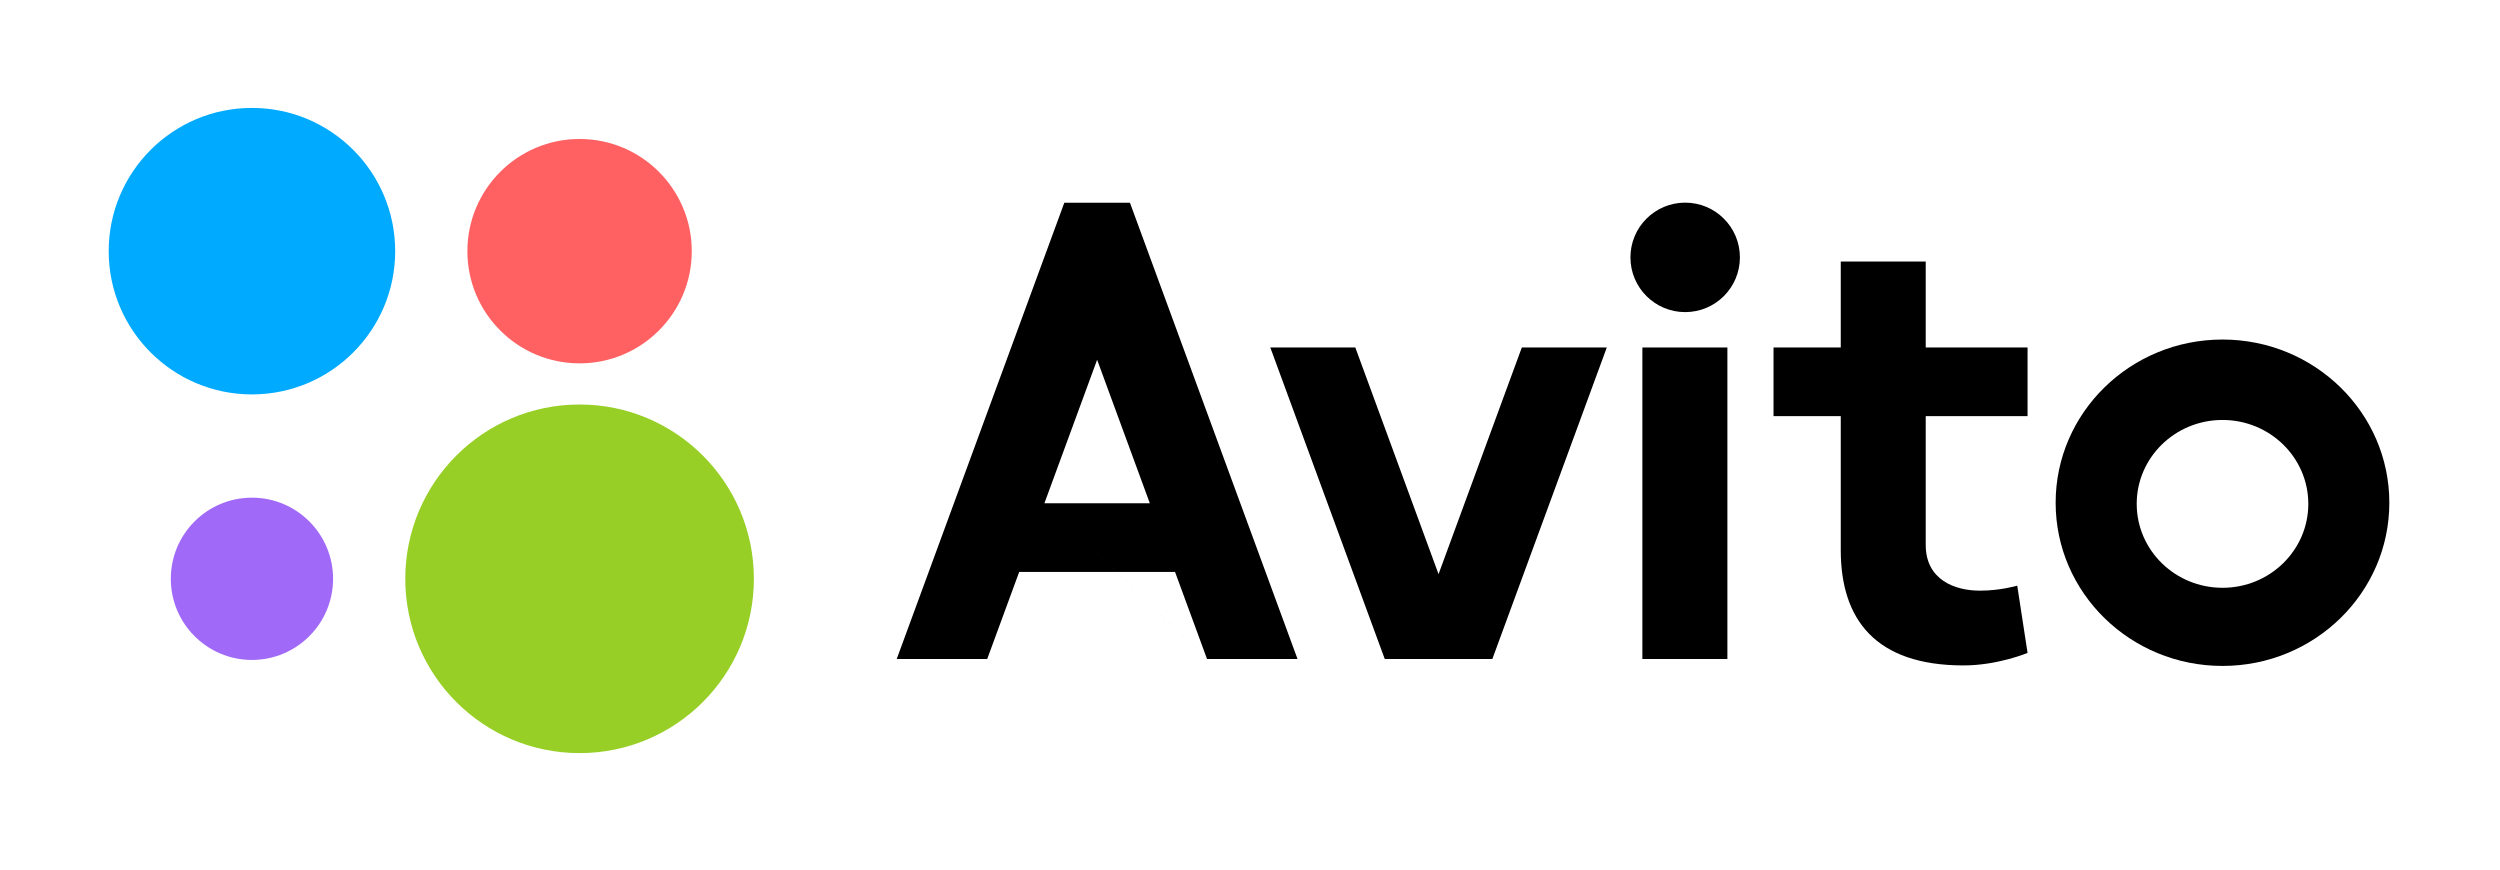
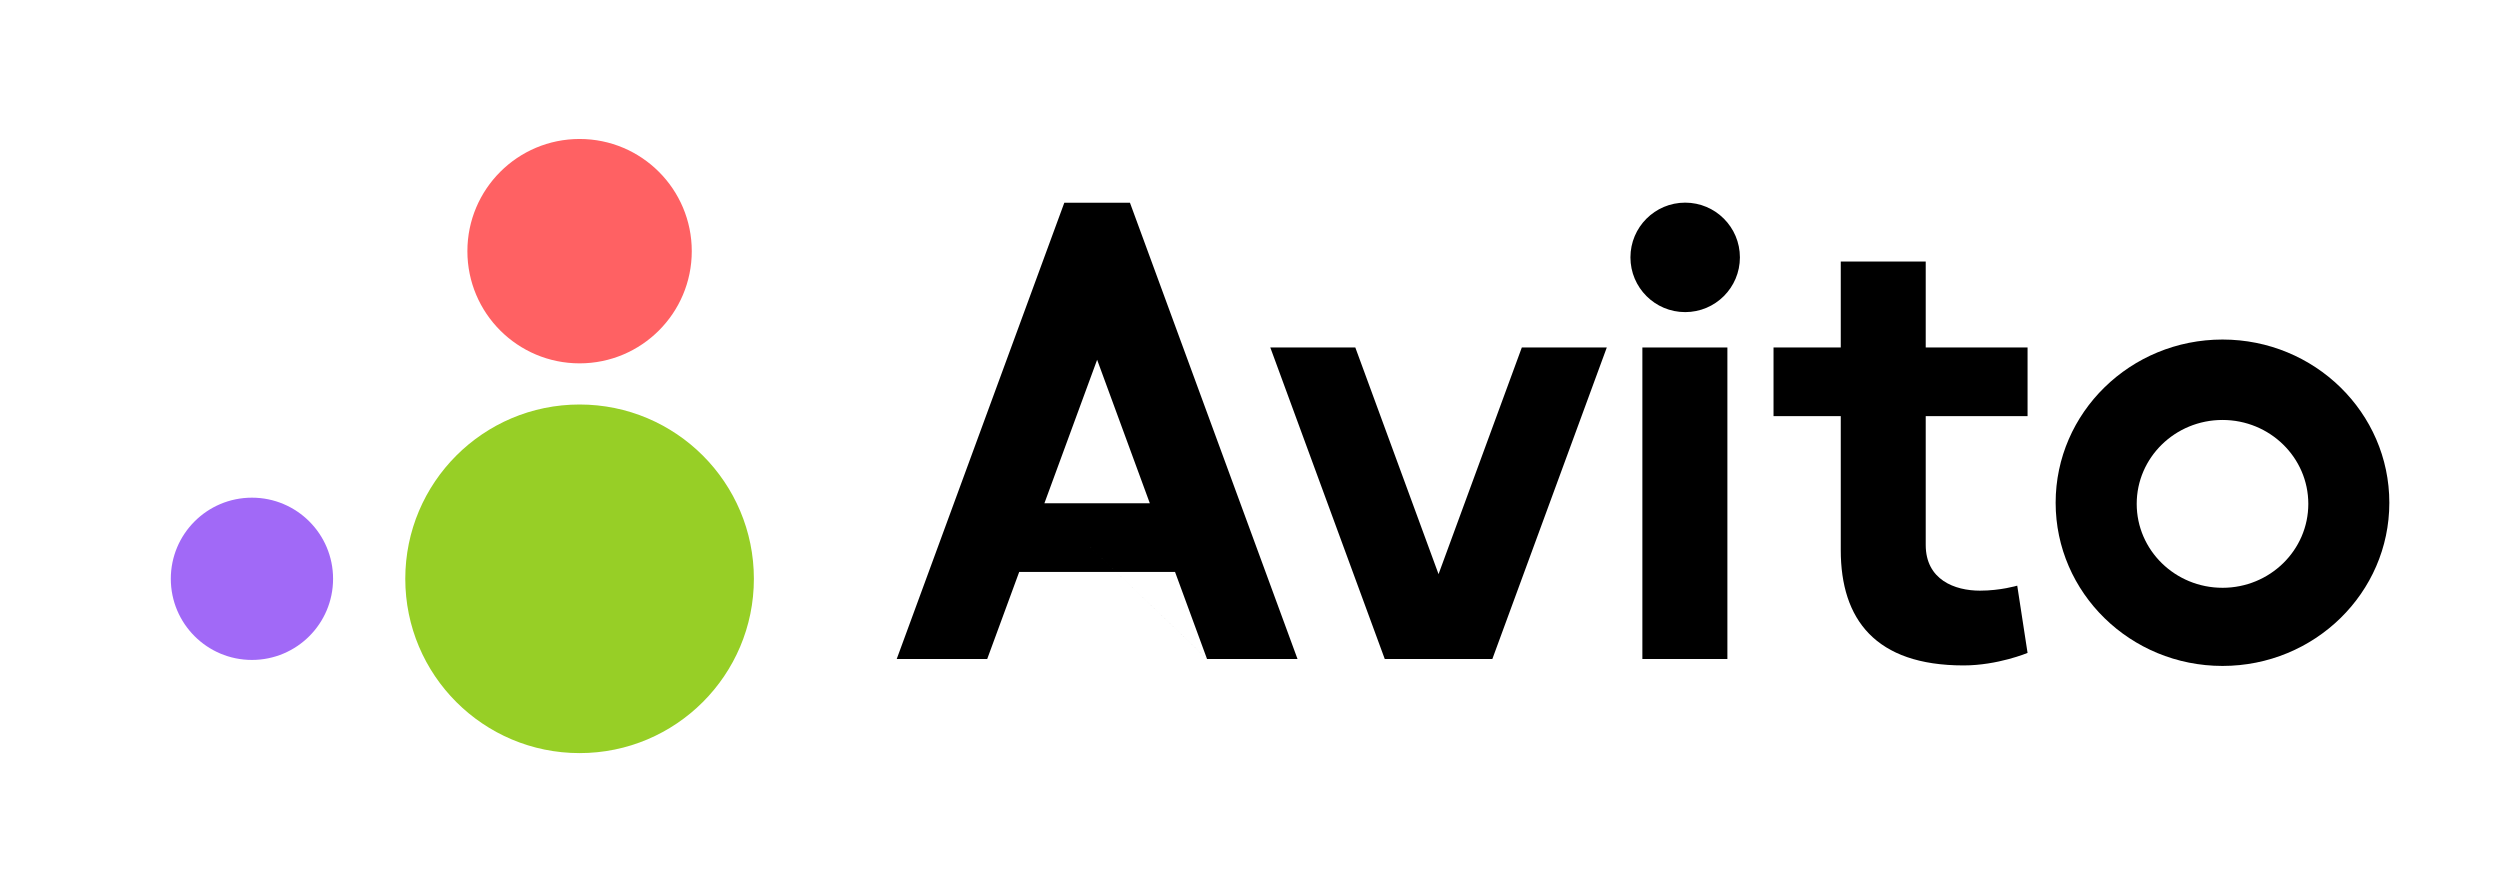
<svg xmlns="http://www.w3.org/2000/svg" width="322" height="112" viewBox="0 0 322 112">
  <g transform="translate(14 14)">
    <circle cx="60.65" cy="60.55" r="22.45" fill="#97CF26" />
    <circle cx="18.45" cy="60.55" r="10.45" fill="#A169F7" />
    <circle cx="60.65" cy="18.35" r="14.45" fill="#FF6163" />
-     <circle cx="18.45" cy="18.35" r="18.45" fill="#0AF" />
    <path d="M141.466 70.878h11.654L131.537 12.11h-8.453L101.497 70.88h11.655l4.122-11.218h20.07l4.122 11.218L120.52 50.818l6.79-18.48 6.786 18.48H120.52z" />
    <path d="M182.01 30.756L171.285 59.95l-10.72-29.194h-10.95l14.742 40.122h13.858l14.74-40.122h-10.947" />
    <g>
      <path d="M197.538 30.756h10.95v40.122h-10.95V30.756z" />
      <circle cx="203.05" cy="19.15" r="7.05" />
    </g>
    <path d="M247.15 39.598v-8.842h-13.117V19.688H223.09v11.068h-8.66v8.842h8.66V56.86c0 8.904 4.452 14.847 15.82 14.847 4.39 0 8.24-1.612 8.24-1.612l-1.33-8.663s-2.155.644-4.805.644c-3.248 0-6.982-1.4-6.982-5.89V39.597h13.117" />
    <path d="M272.26 61.707c-6.105 0-11.052-4.84-11.052-10.81 0-5.965 4.947-10.806 11.05-10.806 6.107 0 11.052 4.842 11.052 10.807 0 5.97-4.945 10.81-11.05 10.81m0-31.976c-11.868 0-21.493 9.415-21.493 21.02 0 11.61 9.625 21.02 21.492 21.02 11.862 0 21.487-9.41 21.487-21.02 0-11.605-9.625-21.02-21.488-21.02" />
  </g>
</svg>